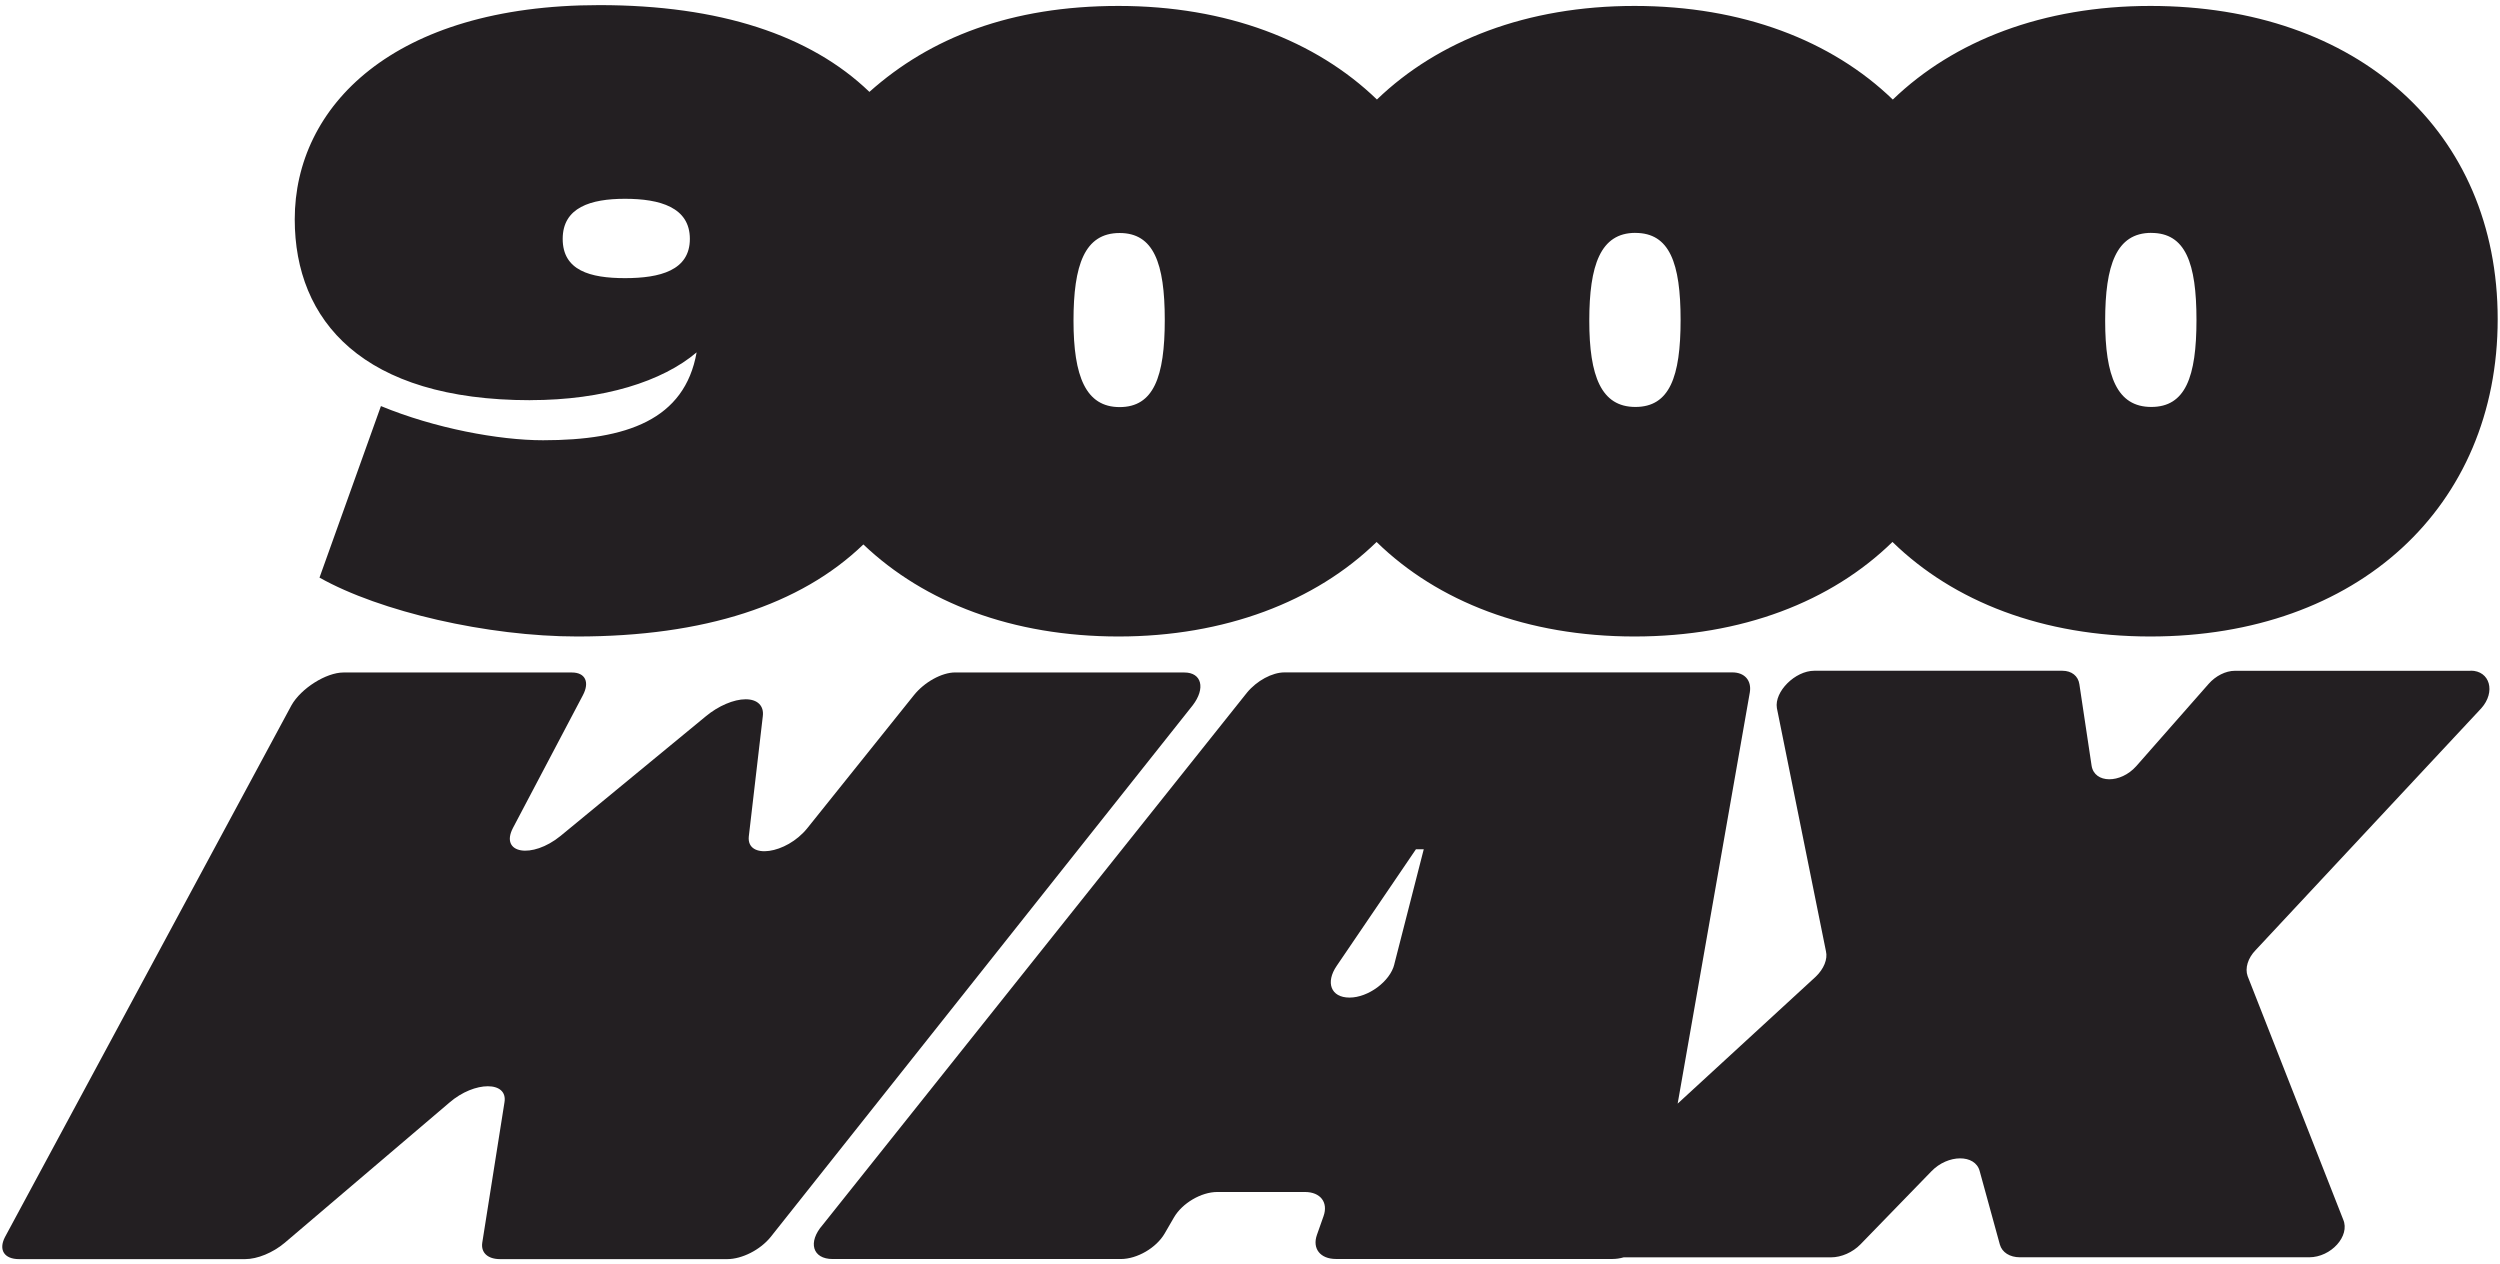
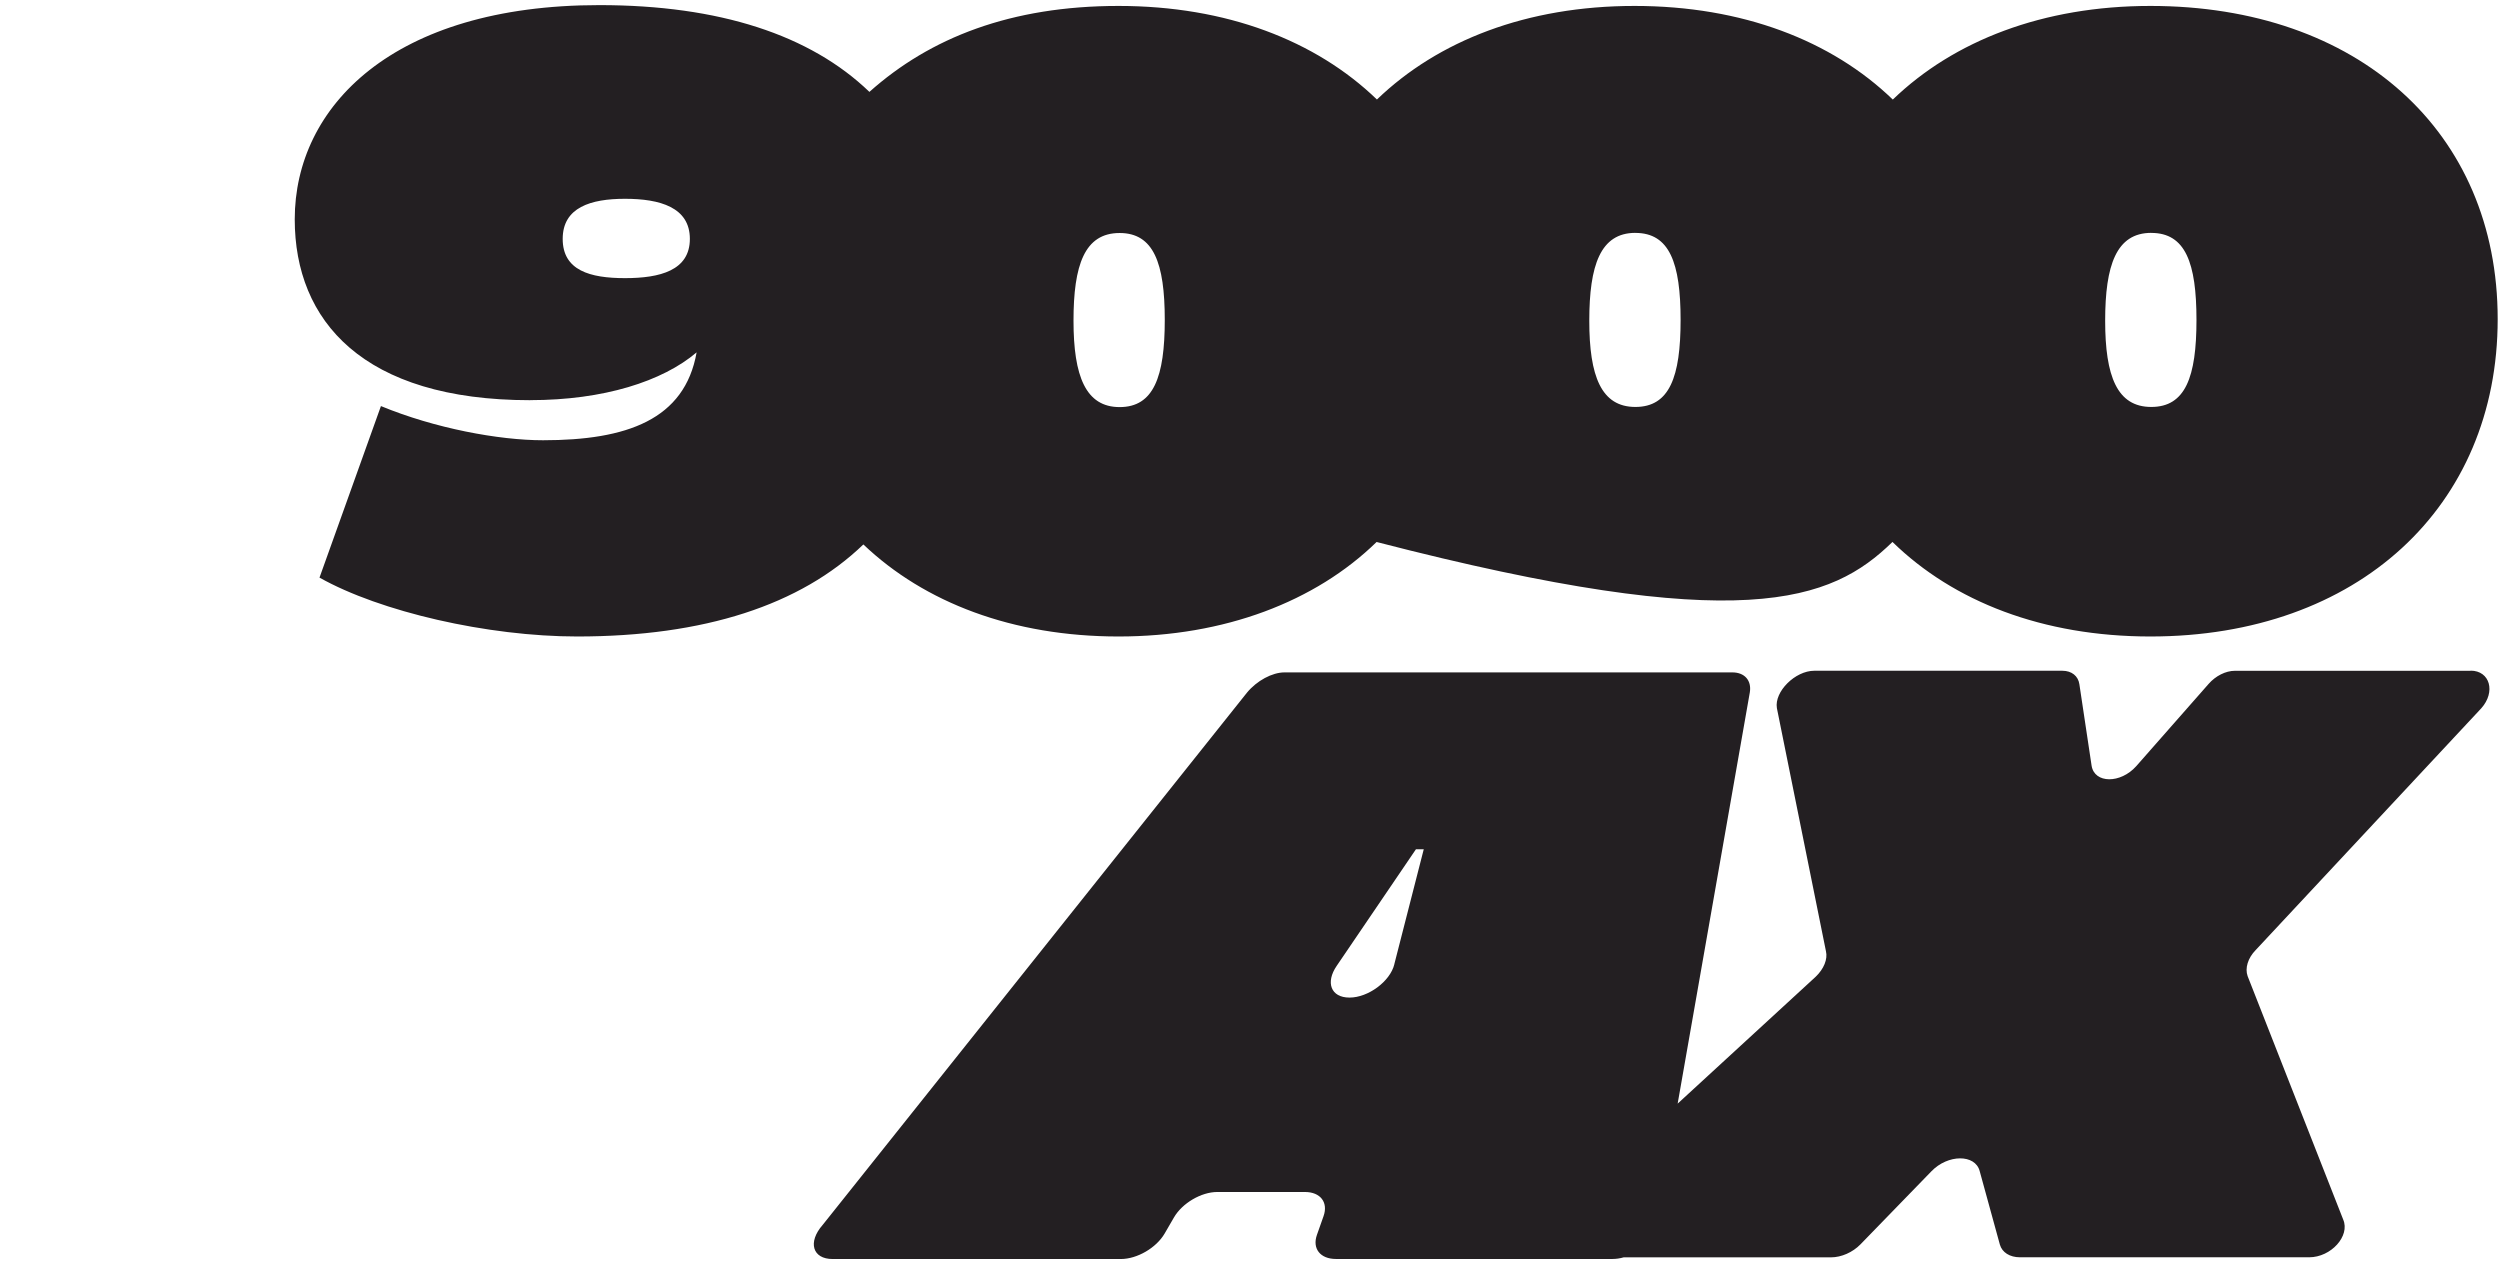
<svg xmlns="http://www.w3.org/2000/svg" width="518" height="262" viewBox="0 0 518 262" fill="none">
-   <path d="M109.87 82.91C125.07 82.91 137.27 79.02 144.34 73.01C141.87 86.98 129.84 91.22 112.52 91.22C103.33 91.22 90.07 88.74 78.93 84.14L66.2 119.68C78.75 126.75 101.03 131.88 119.59 131.88C145.91 131.88 165.86 125.37 178.89 112.81C191.54 124.86 209.83 131.88 231.77 131.88C253.71 131.88 272.56 124.66 285.23 112.3C297.9 124.66 316.41 131.88 338.67 131.88C360.93 131.88 379.45 124.66 392.12 112.29C404.79 124.66 423.3 131.88 445.56 131.88C488.52 131.88 517.52 105.01 517.52 66.12C517.52 27.23 488.52 1.23 445.56 1.23C423.34 1.23 404.85 8.42 392.19 20.63C379.52 8.39 360.98 1.23 338.67 1.23C316.36 1.23 297.97 8.42 285.3 20.62C272.63 8.38 254.08 1.23 231.77 1.23C209.46 1.23 192.73 7.8 180.14 19.04C167.89 7.24 149.06 1.06 124.19 1.06C81.41 1.06 61.07 22.1 61.07 45.44C61.07 66.48 75.21 82.92 109.87 82.92V82.91ZM445.74 48.26C452.82 48.26 455.11 54.45 455.11 66.29C455.11 78.13 452.82 84.32 445.74 84.32C438.66 84.32 436.19 77.96 436.19 66.46C436.19 54.96 438.49 48.25 445.74 48.25V48.26ZM338.85 48.26C345.92 48.26 348.22 54.45 348.22 66.29C348.22 78.13 345.92 84.32 338.85 84.32C331.78 84.32 329.3 77.96 329.3 66.46C329.3 54.96 331.6 48.25 338.85 48.25V48.26ZM231.99 48.28C239.01 48.28 241.34 54.46 241.34 66.29C241.34 78.12 239.02 84.35 231.99 84.35C224.96 84.35 222.43 77.96 222.43 66.45C222.43 54.94 224.7 48.28 231.99 48.28ZM129.5 41.19C136.75 41.19 142.94 42.96 142.94 49.5C142.94 56.04 136.75 57.63 129.5 57.63C122.25 57.63 116.59 56.04 116.59 49.5C116.59 42.96 122.42 41.19 129.5 41.19Z" fill="#231F22" />
-   <path d="M245.41 139.33H197.92C195.15 139.33 191.52 141.33 189.34 144.07L167.25 171.63C162.91 177 154.67 178.15 155.15 173.33L158.05 148.43C158.34 146.26 156.97 144.89 154.5 144.89C152.03 144.89 148.84 146.26 146.23 148.43L116.14 173.21C110.21 178.03 103.5 176.89 106.29 171.54L120.77 144.06C122.22 141.33 121.26 139.34 118.5 139.34H71.17C67.58 139.34 62.37 142.63 60.39 146.14L1.02 256.34C-0.34 258.99 0.89 260.89 3.94 260.89H50.79C53.33 260.89 56.54 259.57 58.98 257.52L93.14 228.44C98.34 223.95 105.31 223.95 104.52 228.44L99.92 257.52C99.63 259.57 101.08 260.89 103.62 260.89H150.67C153.73 260.89 157.49 258.99 159.65 256.34L247.13 146.14C249.83 142.62 249 139.34 245.41 139.34V139.33Z" fill="#231F22" />
+   <path d="M109.87 82.91C125.07 82.91 137.27 79.02 144.34 73.01C141.87 86.98 129.84 91.22 112.52 91.22C103.33 91.22 90.07 88.74 78.93 84.14L66.2 119.68C78.75 126.75 101.03 131.88 119.59 131.88C145.91 131.88 165.86 125.37 178.89 112.81C191.54 124.86 209.83 131.88 231.77 131.88C253.71 131.88 272.56 124.66 285.23 112.3C360.93 131.88 379.45 124.66 392.12 112.29C404.79 124.66 423.3 131.88 445.56 131.88C488.52 131.88 517.52 105.01 517.52 66.12C517.52 27.23 488.52 1.23 445.56 1.23C423.34 1.23 404.85 8.42 392.19 20.63C379.52 8.39 360.98 1.23 338.67 1.23C316.36 1.23 297.97 8.42 285.3 20.62C272.63 8.38 254.08 1.23 231.77 1.23C209.46 1.23 192.73 7.8 180.14 19.04C167.89 7.24 149.06 1.06 124.19 1.06C81.41 1.06 61.07 22.1 61.07 45.44C61.07 66.48 75.21 82.92 109.87 82.92V82.91ZM445.74 48.26C452.82 48.26 455.11 54.45 455.11 66.29C455.11 78.13 452.82 84.32 445.74 84.32C438.66 84.32 436.19 77.96 436.19 66.46C436.19 54.96 438.49 48.25 445.74 48.25V48.26ZM338.85 48.26C345.92 48.26 348.22 54.45 348.22 66.29C348.22 78.13 345.92 84.32 338.85 84.32C331.78 84.32 329.3 77.96 329.3 66.46C329.3 54.96 331.6 48.25 338.85 48.25V48.26ZM231.99 48.28C239.01 48.28 241.34 54.46 241.34 66.29C241.34 78.12 239.02 84.35 231.99 84.35C224.96 84.35 222.43 77.96 222.43 66.45C222.43 54.94 224.7 48.28 231.99 48.28ZM129.5 41.19C136.75 41.19 142.94 42.96 142.94 49.5C142.94 56.04 136.75 57.63 129.5 57.63C122.25 57.63 116.59 56.04 116.59 49.5C116.59 42.96 122.42 41.19 129.5 41.19Z" fill="#231F22" />
  <path d="M511.92 138.99H463.06C461.17 138.99 459.08 140.04 457.62 141.71L442.63 158.75C439.36 162.41 433.98 162.36 433.38 158.66L430.85 141.79C430.61 140.07 429.25 138.98 427.32 138.98H375.92C371.95 138.98 367.61 143.31 368.17 146.72L378.34 197.11C378.73 198.74 377.9 200.78 376.19 202.4L347.61 228.67L362.57 143.42C362.95 140.99 361.48 139.32 358.95 139.32H266.15C263.59 139.32 260.4 141.05 258.37 143.52L170.45 253.81C167.32 257.38 168.34 260.87 172.52 260.87H232.24C235.61 260.87 239.58 258.56 241.31 255.59L243.24 252.26C244.96 249.29 248.9 246.98 252.22 246.98H270.38C273.59 246.98 275.25 249.13 274.24 251.98L272.87 255.86C271.86 258.71 273.56 260.86 276.81 260.86H334.1C334.88 260.86 335.66 260.74 336.43 260.52H379.4C381.53 260.52 383.87 259.49 385.49 257.83L400.18 242.7C403.6 239.14 409.26 239.11 410.19 242.65L414.37 257.87C414.83 259.5 416.43 260.51 418.54 260.51H478.45C483 260.51 486.98 256.09 485.51 252.69L465.71 202.26C465.12 200.61 465.76 198.51 467.37 196.86L514.11 146.77C517.17 143.36 515.91 138.96 511.91 138.96L511.92 138.99ZM288.9 199.83C288.02 203.35 283.5 206.7 279.62 206.7C275.74 206.7 274.61 203.56 276.96 200.13L293.38 175.97H295L288.89 199.83H288.9Z" fill="#231F22" />
</svg>